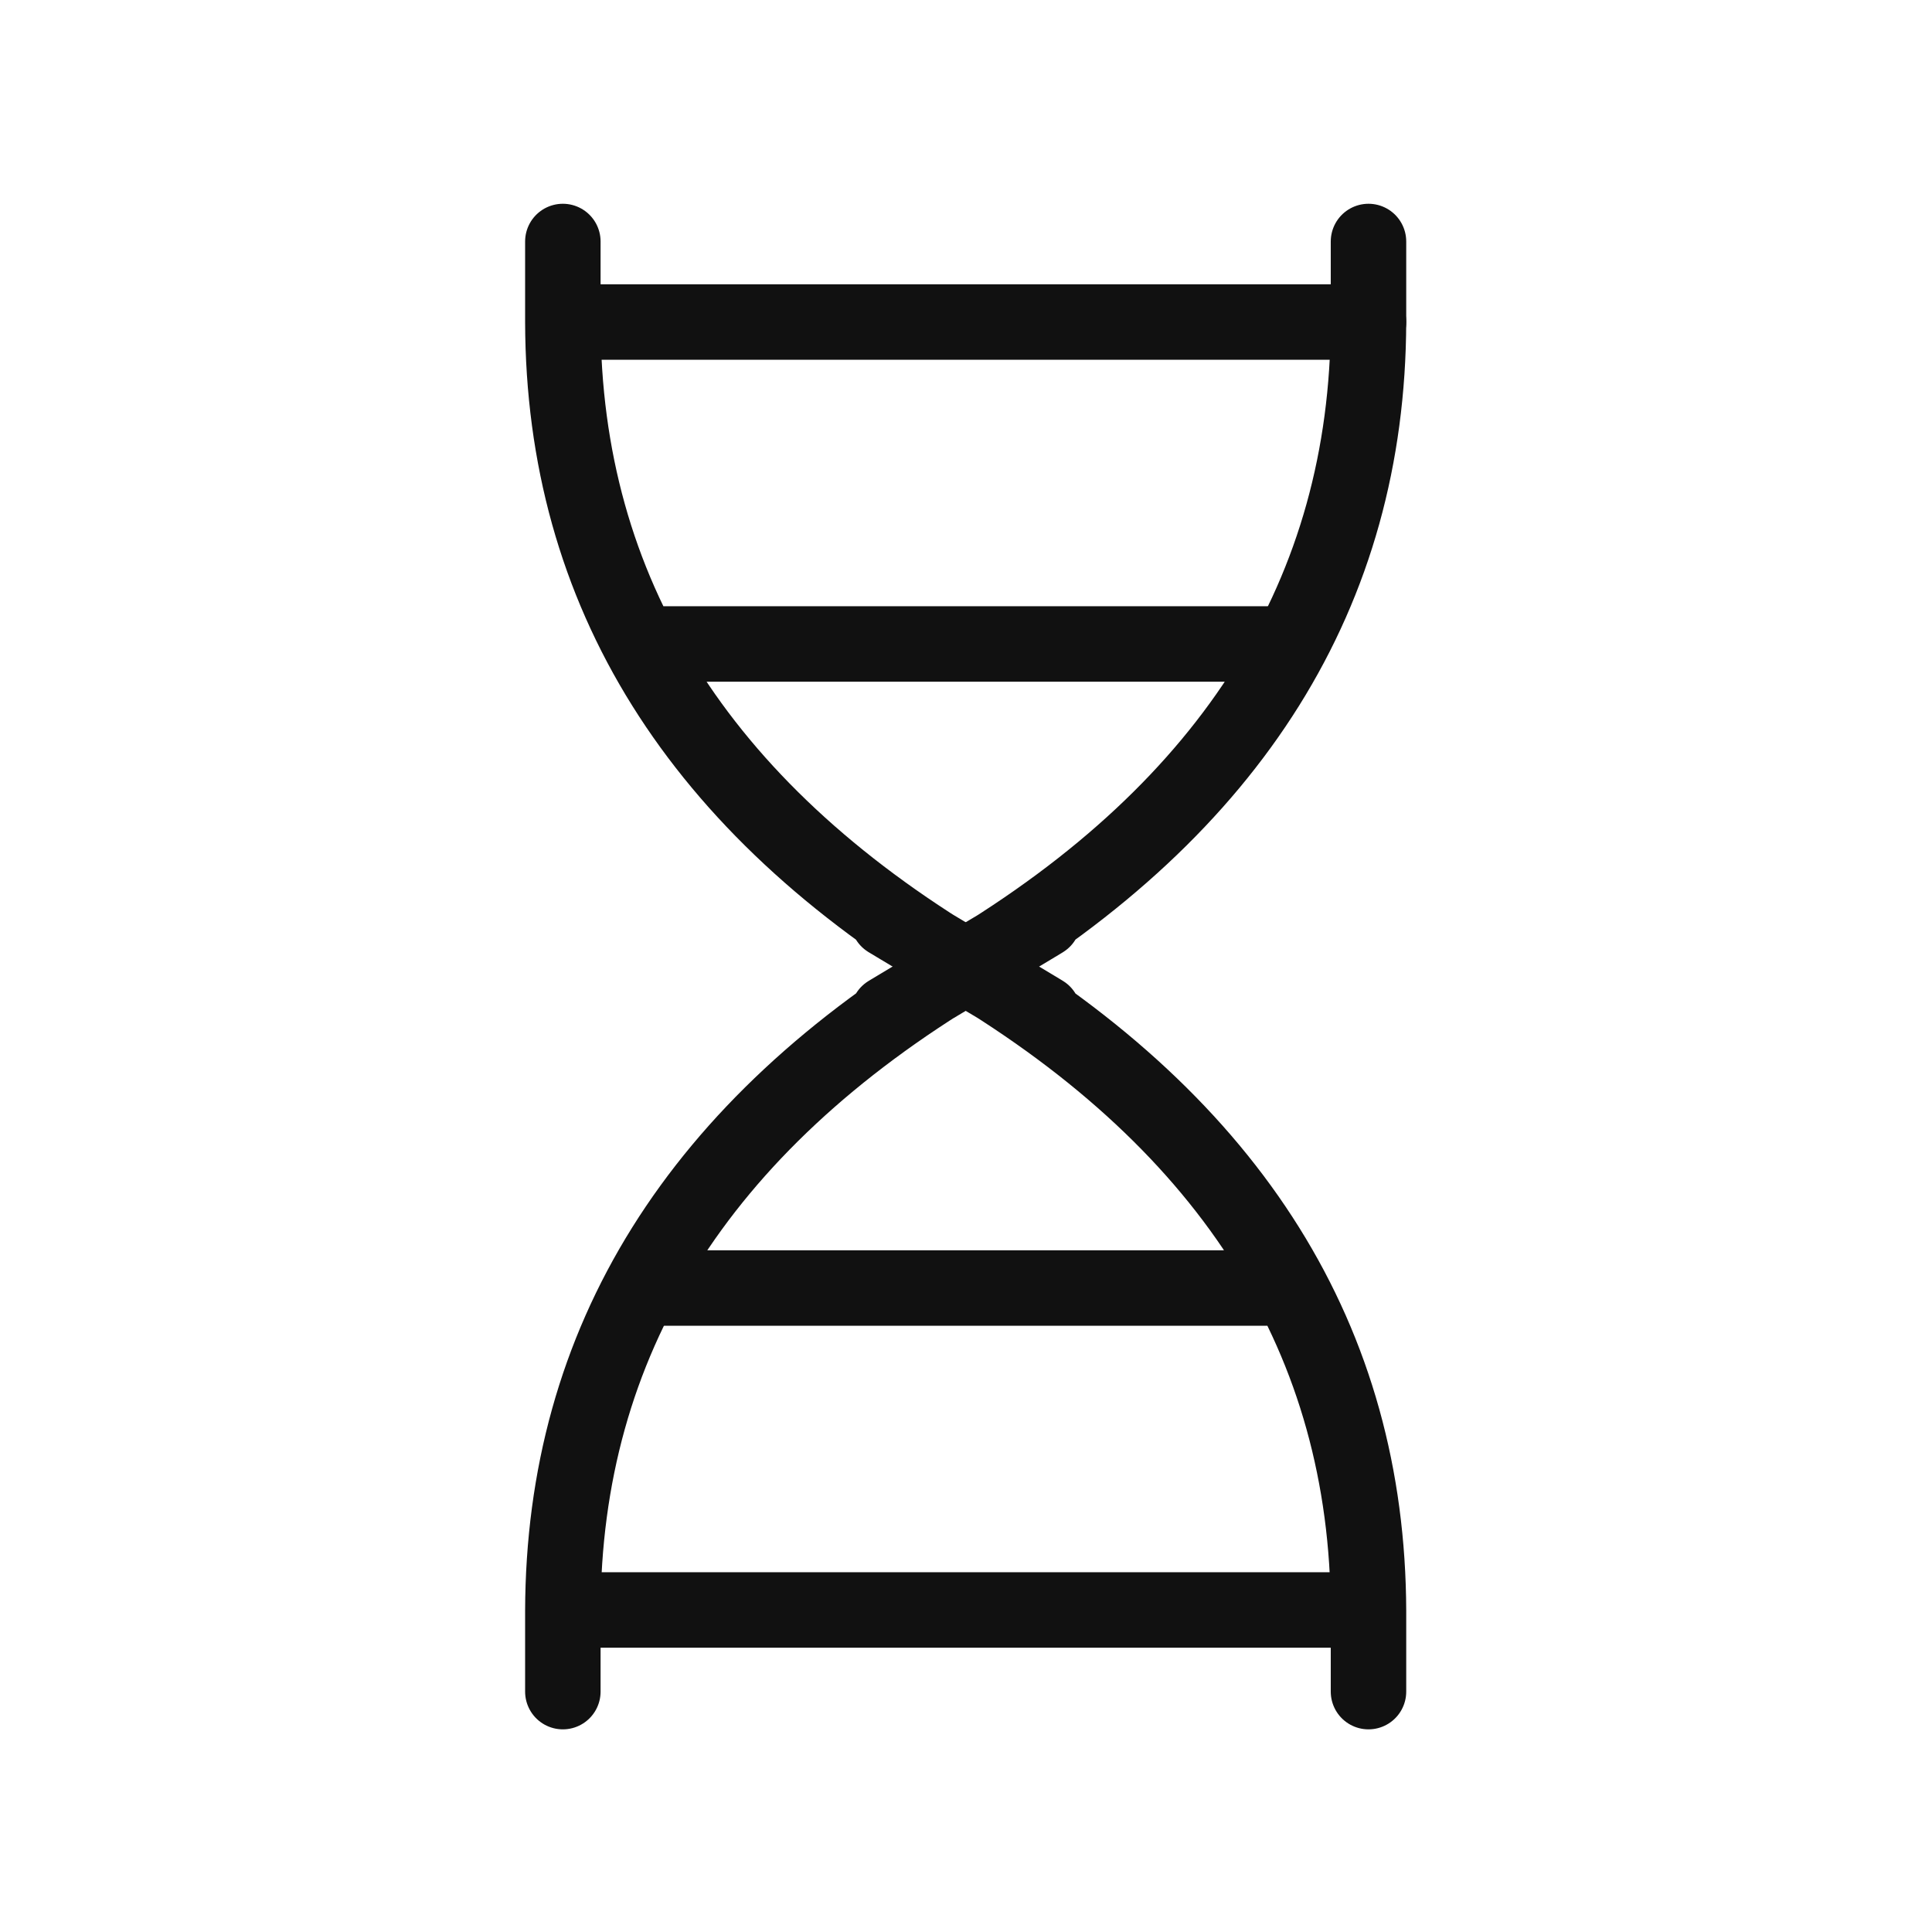
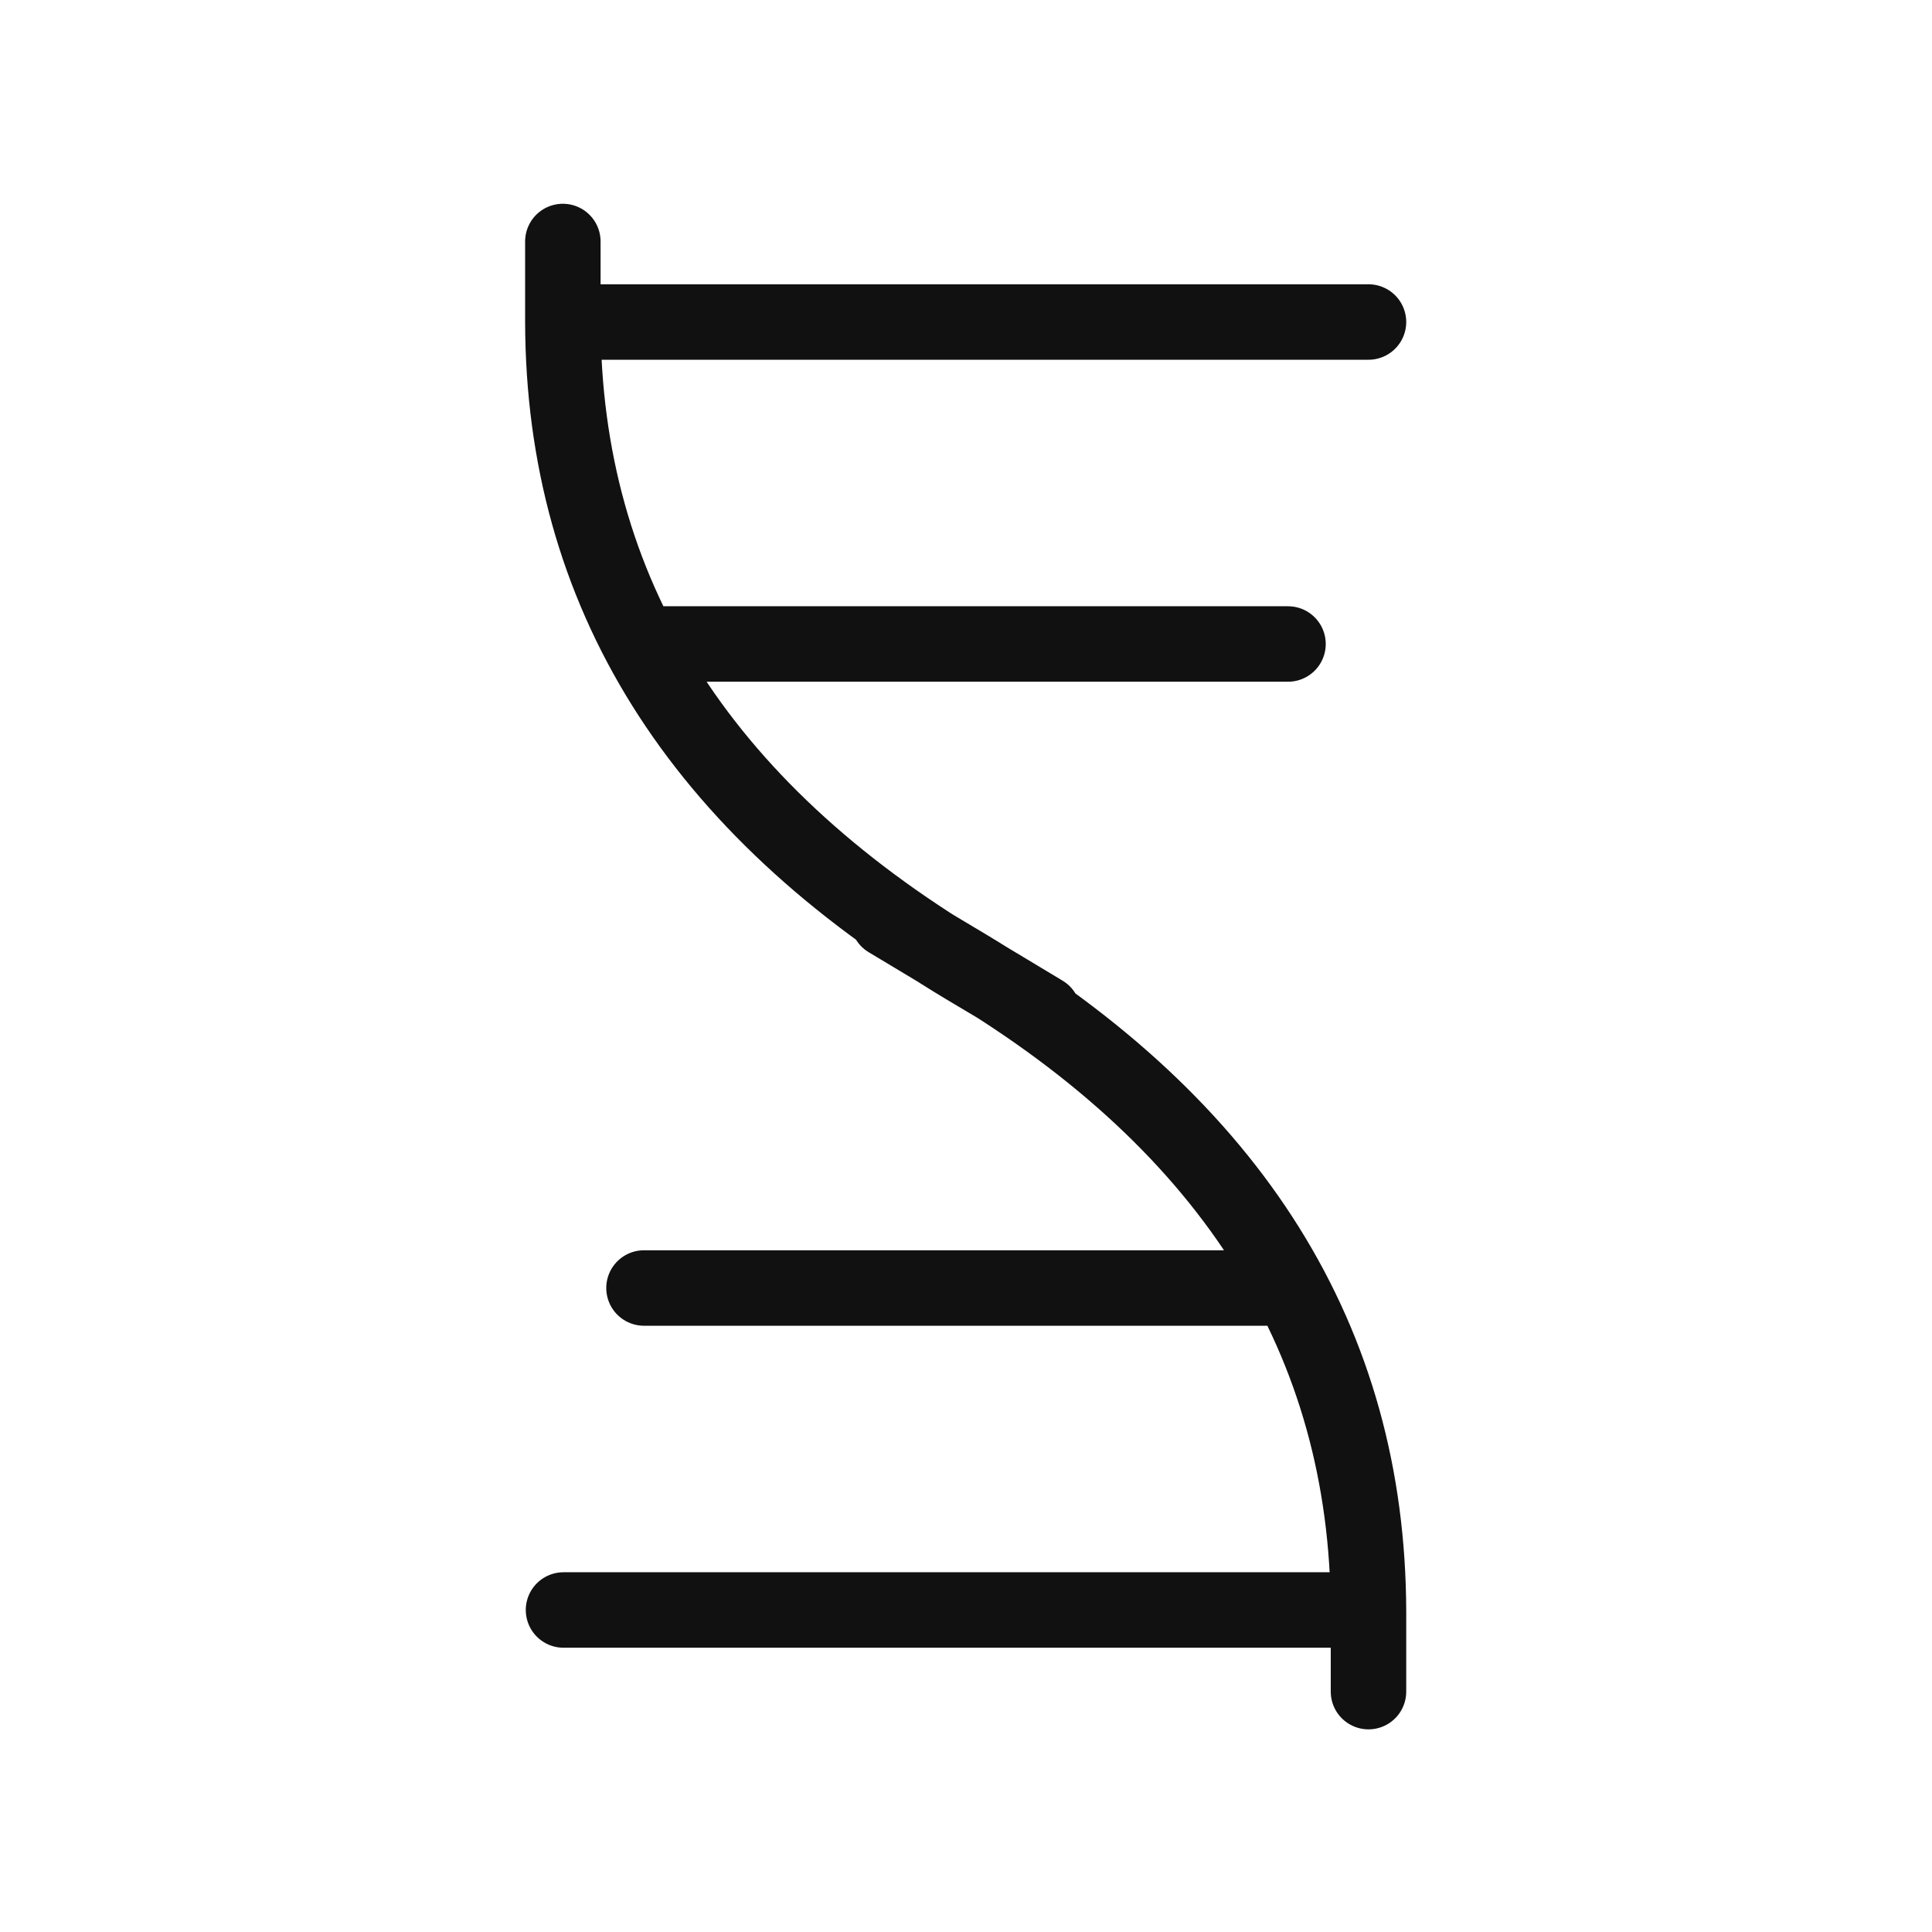
<svg xmlns="http://www.w3.org/2000/svg" width="64" height="64" viewBox="0 0 64 64" fill="none">
-   <path d="M45.333 8V10.667C45.307 19.605 40.855 26.729 31.979 32.037C23.104 37.344 40.875 26.704 32 32C23.125 37.307 18.667 44.432 18.645 53.371V56.037" stroke="#111111" stroke-width="2.5" stroke-linecap="round" stroke-linejoin="round" />
  <path d="M45.333 56.037V53.371C45.307 44.432 40.855 37.308 31.979 32C23.104 26.693 40.875 37.333 32 32.037C23.125 26.728 18.667 19.605 18.645 10.667V8M18.667 10.667H45.333M18.667 53.333H45.333M21.333 21.333H42.667M21.333 42.667H42.667" stroke="#111111" stroke-width="2.5" stroke-linecap="round" stroke-linejoin="round" />
</svg>